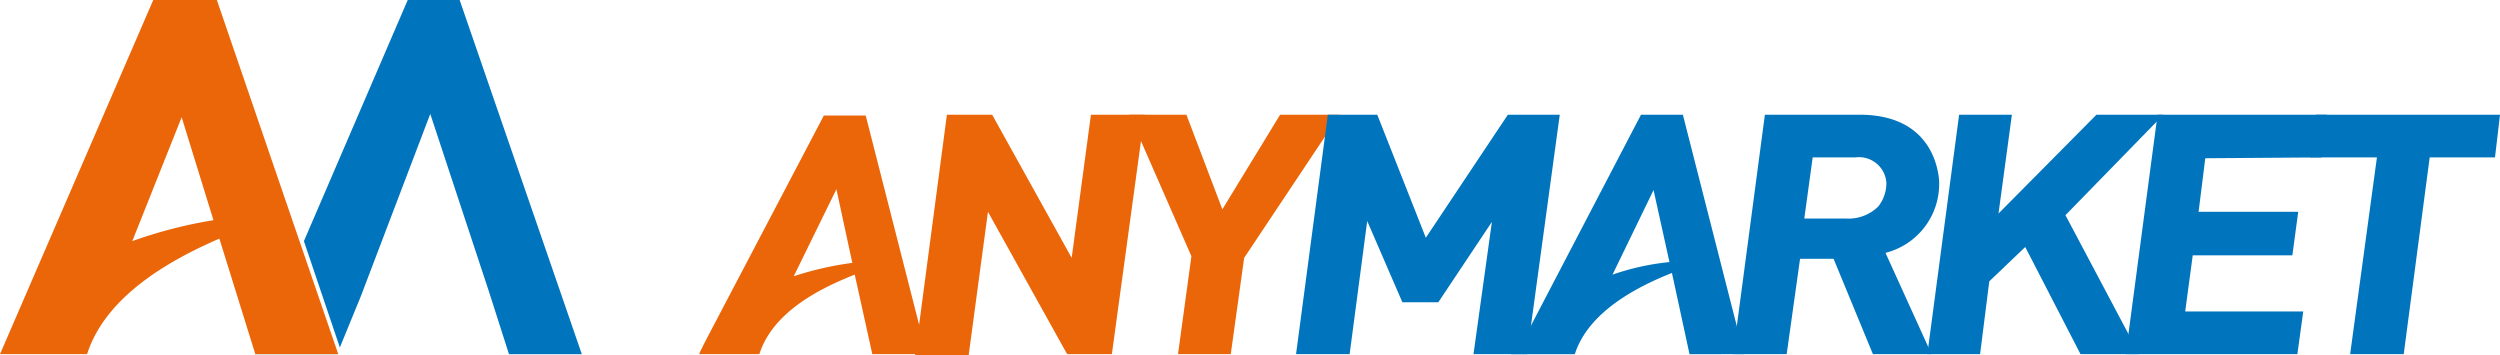
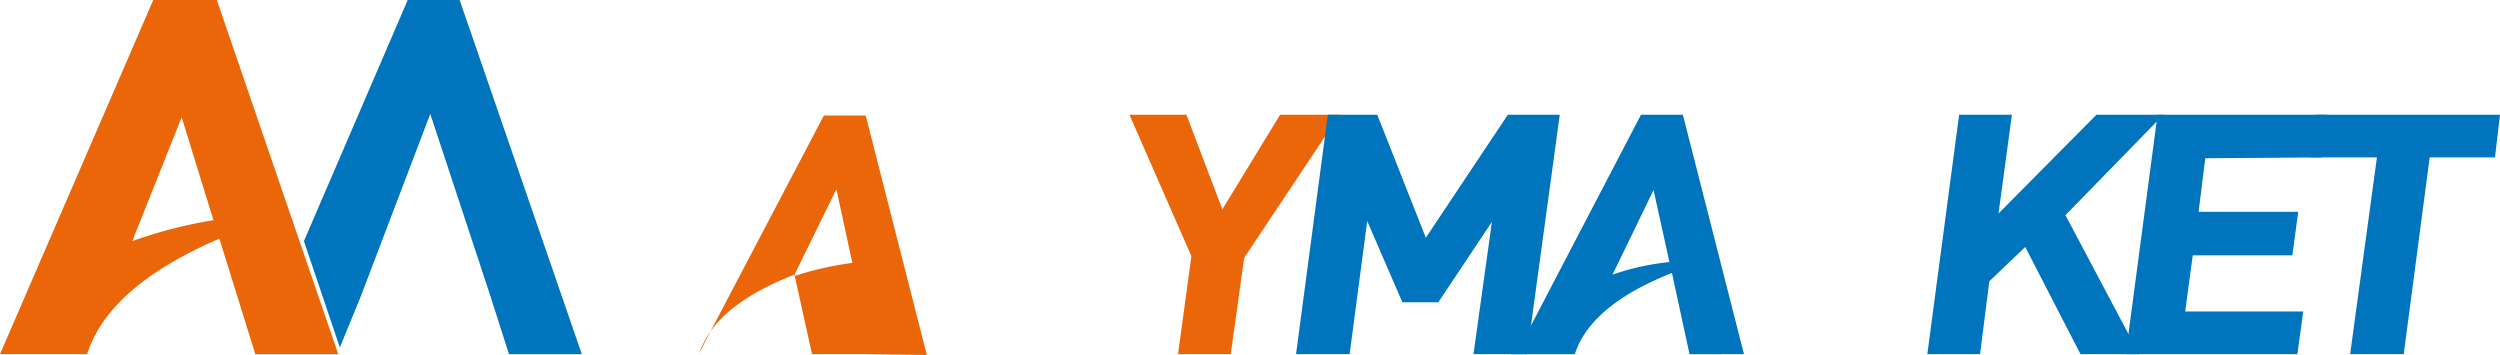
<svg xmlns="http://www.w3.org/2000/svg" viewBox="0 0 180.85 25.68">
  <defs>
    <style>.a{fill:#0075be;}.b{fill:#eb6608;}</style>
  </defs>
  <path class="a" d="M30.5,37.292h5.935L33.771,29.6Z" transform="translate(-12.027 -11.672)" />
  <path class="a" d="M47.565,0H43.81L36.3,17.443l2.6,7.692,1.514-3.695,5.027-13.2,4.24,12.84,1.454,4.542h5.269Z" transform="translate(-14.315)" />
  <path class="b" d="M24.469,25.619,15.687,0h-4.6L0,25.619H6.3c1.332-4.179,5.935-6.783,9.569-8.358l2.6,8.358Zm-14.9-8.176,3.573-8.964,2.3,7.45a33.062,33.062,0,0,0-5.875,1.514" />
-   <path class="b" d="M122.019,13.7l-1.393,10.357L114.872,13.7H111.6l-2.3,17.382h3.876l1.393-10.357,5.693,10.236.061.061h3.21L125.9,13.7Z" transform="translate(-43.101 -5.402)" />
  <path class="b" d="M145.8,13.7l-4.179,6.844-2.6-6.844H134.9l4.482,10.236-.969,7.086h3.816l.969-6.965L150.1,13.7Z" transform="translate(-53.196 -5.402)" />
  <path class="a" d="M170.123,13.7l-5.935,8.9-3.513-8.9H157.1l-2.3,17.322h3.876l1.272-9.63,2.544,5.875h2.6l3.876-5.814-1.332,9.569h3.876L173.878,13.7Z" transform="translate(-61.044 -5.402)" />
-   <path class="a" d="M221.9,18.424c-.121-1.393-.969-4.724-5.754-4.724H209.3L207,31.022h3.876l.969-6.9h2.423l2.847,6.9h4.24l-3.331-7.328a5.14,5.14,0,0,0,3.876-5.269m-4.421,1.938a3.063,3.063,0,0,1-2.3.848h-3.028l.606-4.421h3.089a1.982,1.982,0,0,1,2.241,1.817,2.7,2.7,0,0,1-.606,1.756" transform="translate(-81.628 -5.402)" />
  <path class="a" d="M247.28,13.7h-4.845l-7.086,7.147.969-7.147H232.5l-2.3,17.322h3.816l.666-5.269,2.6-2.483,4,7.752h4.24l-5.33-10.054Z" transform="translate(-90.777 -5.402)" />
  <path class="a" d="M268.072,16.789l.363-3.089H256.2l-2.3,17.322h12.416l.424-3.089H258.2l.545-4.058h7.207l.424-3.149h-7.207l.484-3.876Z" transform="translate(-100.123 -5.402)" />
  <path class="a" d="M276.324,13.7l-.424,3.089h4.845l-1.938,14.233h3.876l1.878-14.233h4.724l.363-3.089Z" transform="translate(-108.798 -5.402)" />
-   <path class="b" d="M99.974,31.122,95.553,13.8H92.524l-8.3,15.808c-.545,1.03-.727,1.454-.727,1.454h4.361c.969-3.028,4.3-4.724,6.9-5.754l1.272,5.754h3.937Zm-9.63-5.693,3.089-6.3,1.151,5.33a23.168,23.168,0,0,0-4.24.969" transform="translate(-32.927 -5.442)" />
+   <path class="b" d="M99.974,31.122,95.553,13.8H92.524l-8.3,15.808c-.545,1.03-.727,1.454-.727,1.454c.969-3.028,4.3-4.724,6.9-5.754l1.272,5.754h3.937Zm-9.63-5.693,3.089-6.3,1.151,5.33a23.168,23.168,0,0,0-4.24.969" transform="translate(-32.927 -5.442)" />
  <path class="a" d="M197.337,31.022,192.916,13.7h-3.028l-7.995,15.323a8.292,8.292,0,0,0-1.393,2h4.6c.969-3.028,4.421-4.845,7.026-5.875l1.272,5.875Zm-9.509-5.754,2.968-6.117,1.151,5.209a18.069,18.069,0,0,0-4.118.908" transform="translate(-71.178 -5.402)" />
</svg>